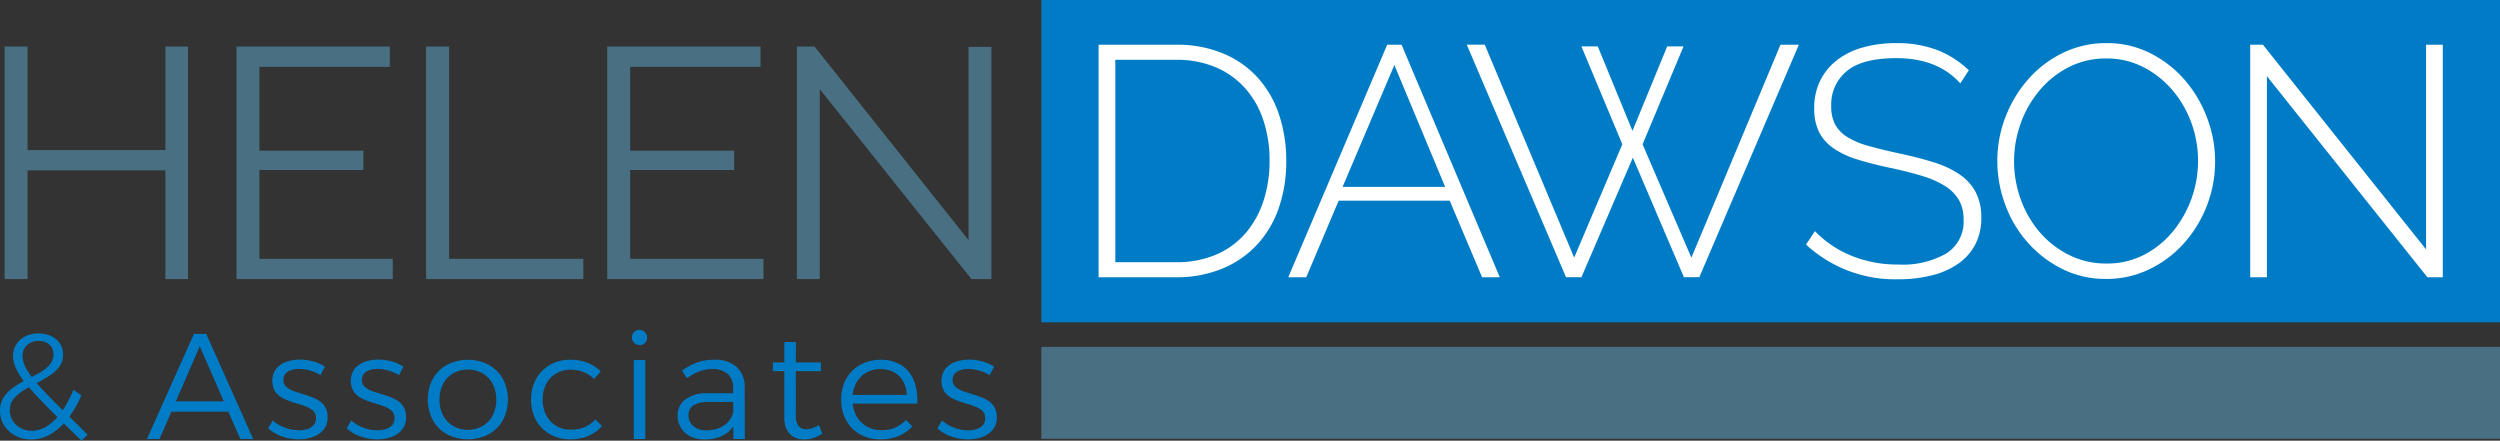
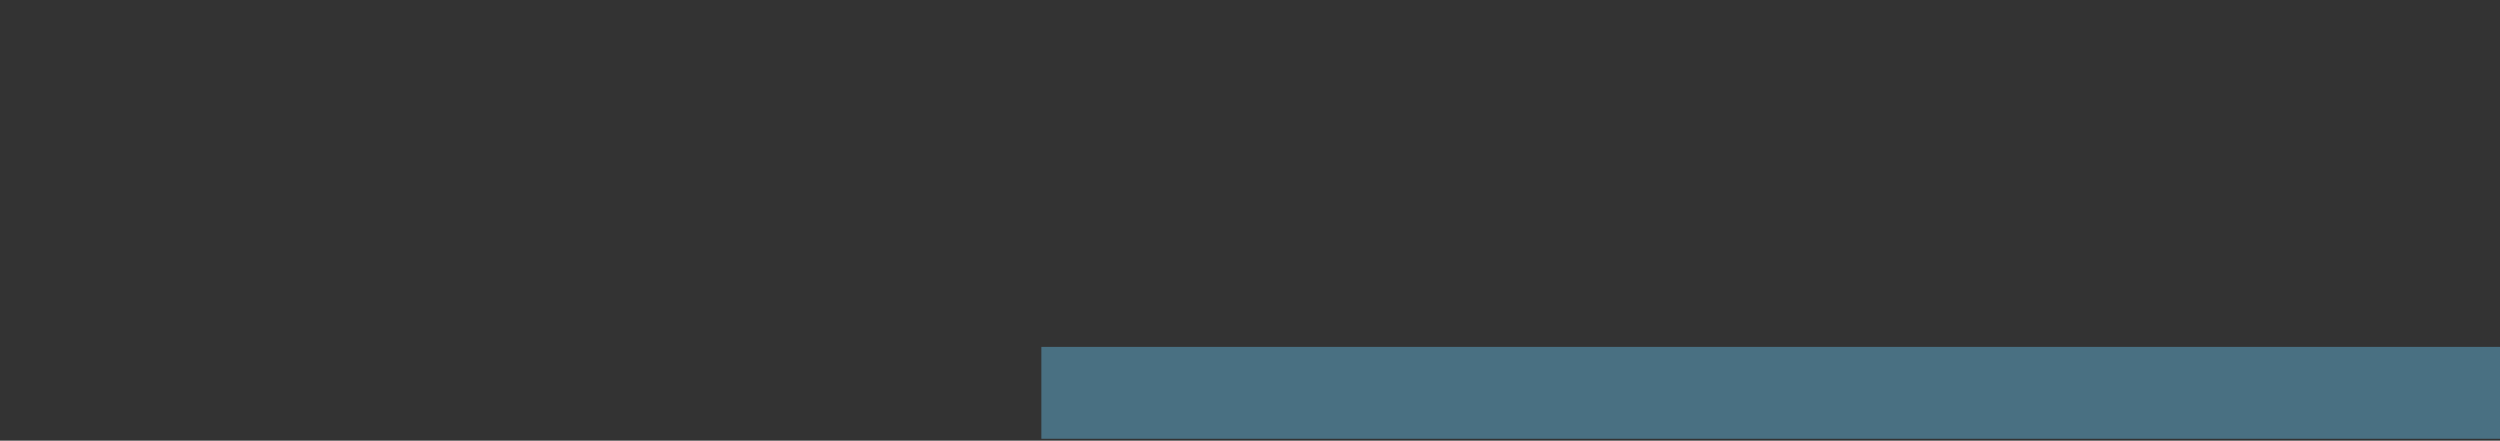
<svg xmlns="http://www.w3.org/2000/svg" width="347.548" height="61.261" viewBox="0 0 347.548 61.261">
  <rect x="0" y="0" width="347.548" height="61.261" fill="#333333" stroke="none" />
  <defs>
    <clipPath id="clip-path">
      <rect id="Rectangle_736" data-name="Rectangle 736" width="347.547" height="61.261" fill="none" />
    </clipPath>
  </defs>
  <g id="Group_6004" data-name="Group 6004" transform="translate(0 0)">
-     <path id="Path_140" data-name="Path 140" d="M23.033,6.823V21.211H3.864V6.823H.677V39.15H3.864V24.033H23.033V39.15h3.142V6.823Zm9.879,0V39.15H54.631V36.328H36.1V23.987H50.555V21.3H36.1V9.645H54.221V6.823Zm26.363,0V39.15H81.131V36.328H62.464V6.823Zm25.179,0V39.15h21.72V36.328H87.642V23.987H102.1V21.3H87.642V9.645h18.122V6.823Zm26.363,0V39.15H114V12.742L135.086,39.15h2.777V6.869h-3.188V33.732l-21.4-26.909Z" transform="translate(-0.035 -0.351)" fill="#497082" />
-     <rect id="Rectangle_734" data-name="Rectangle 734" width="202.778" height="44.811" transform="translate(144.77 0)" fill="#007cc6" />
    <rect id="Rectangle_735" data-name="Rectangle 735" width="202.778" height="12.772" transform="translate(144.77 48.225)" fill="#497082" />
    <g id="Group_6004-2" data-name="Group 6004" transform="translate(0 0)">
      <g id="Group_6003" data-name="Group 6003" clip-path="url(#clip-path)">
-         <path id="Path_141" data-name="Path 141" d="M171.752,38.871A16.672,16.672,0,0,0,178.1,37.71a13.726,13.726,0,0,0,4.849-3.278,14.375,14.375,0,0,0,3.073-5.1,19.669,19.669,0,0,0,1.07-6.67,20.105,20.105,0,0,0-.956-6.261,14.492,14.492,0,0,0-2.868-5.122,13.524,13.524,0,0,0-4.8-3.46,16.52,16.52,0,0,0-6.716-1.275H161.007V38.871Zm12.18-10.632a13.057,13.057,0,0,1-2.481,4.485,11.223,11.223,0,0,1-4.075,2.982,13.871,13.871,0,0,1-5.623,1.07h-8.423V8.638h8.423a13.845,13.845,0,0,1,5.555,1.047,11.527,11.527,0,0,1,4.075,2.914,12.667,12.667,0,0,1,2.527,4.439,17.571,17.571,0,0,1,.865,5.623,17.826,17.826,0,0,1-.842,5.578m3.438,10.632h2.5l4.508-10.654h15.435l4.508,10.654h2.459L203.124,6.544h-2ZM194.928,26.3l7.194-16.938L209.18,26.3Zm38.884-5.919-6.693,15.754-12.43-29.6h-2.5l13.8,32.327h2.14l7.148-16.619,7.1,16.619h2.14L258.354,6.544H255.8l-12.385,29.6-6.784-15.754,5.691-13.614H240.05l-4.826,11.747L230.4,6.771h-2.277ZM281.985,10.1a13.227,13.227,0,0,0-4.462-2.846,15.7,15.7,0,0,0-5.6-.933,17.042,17.042,0,0,0-4.644.592,10.468,10.468,0,0,0-3.6,1.753,8.184,8.184,0,0,0-2.345,2.846,8.529,8.529,0,0,0-.842,3.87,7.2,7.2,0,0,0,.683,3.324,6.208,6.208,0,0,0,2.026,2.254,12.059,12.059,0,0,0,3.324,1.548q1.981.615,4.576,1.161,2.55.546,4.462,1.138a12.6,12.6,0,0,1,3.164,1.411,5.738,5.738,0,0,1,1.89,1.935,5.38,5.38,0,0,1,.637,2.709,5.207,5.207,0,0,1-2.39,4.69,12.12,12.12,0,0,1-6.625,1.548,16.89,16.89,0,0,1-6.648-1.252,14.812,14.812,0,0,1-5.008-3.392l-1.229,1.867a18.184,18.184,0,0,0,12.794,4.826,18.864,18.864,0,0,0,4.713-.546,11.128,11.128,0,0,0,3.643-1.616,7.506,7.506,0,0,0,2.368-2.664,7.878,7.878,0,0,0,.842-3.734,7.429,7.429,0,0,0-.8-3.6,7.035,7.035,0,0,0-2.277-2.459,13.659,13.659,0,0,0-3.6-1.662q-2.117-.66-4.712-1.207-2.5-.546-4.28-1.047a11.322,11.322,0,0,1-2.937-1.229,4.7,4.7,0,0,1-1.707-1.753,5.427,5.427,0,0,1-.546-2.573,5.981,5.981,0,0,1,2.163-4.849q2.161-1.8,6.9-1.8,5.737,0,8.879,3.506Zm25.088,27.661a15.424,15.424,0,0,0,4.8-3.6,17.073,17.073,0,0,0,3.256-17.393,17.364,17.364,0,0,0-3.073-5.259,15.5,15.5,0,0,0-4.781-3.756,13.336,13.336,0,0,0-6.17-1.434,13.629,13.629,0,0,0-6.01,1.343,15.232,15.232,0,0,0-4.8,3.62,17.3,17.3,0,0,0-3.187,5.236,16.808,16.808,0,0,0-1.161,6.192,17.349,17.349,0,0,0,1.093,6.056,16.474,16.474,0,0,0,3.1,5.236,15.85,15.85,0,0,0,4.781,3.688,13.364,13.364,0,0,0,6.147,1.411,13.628,13.628,0,0,0,6.01-1.343M289.179,17.517a14.93,14.93,0,0,1,2.6-4.576,13,13,0,0,1,4.052-3.256,11.283,11.283,0,0,1,5.282-1.229,11.066,11.066,0,0,1,5.1,1.184,13.183,13.183,0,0,1,4.03,3.164,14.814,14.814,0,0,1,2.664,4.553,15.518,15.518,0,0,1-2.527,15.117,12.856,12.856,0,0,1-4.007,3.256,11.158,11.158,0,0,1-5.259,1.229,11.424,11.424,0,0,1-5.191-1.184,12.989,12.989,0,0,1-4.075-3.164,14.433,14.433,0,0,1-2.641-4.553,15.538,15.538,0,0,1-.933-5.35,15.308,15.308,0,0,1,.911-5.191m56.549,21.354h2.14V6.544h-2.322V35L322.871,6.544H321.1V38.871h2.322V10.915Z" transform="translate(-8.279 -0.325)" fill="#fff" />
-         <path id="Path_142" data-name="Path 142" d="M10.2,56.673a14.987,14.987,0,0,1-1.617,3.036,7.365,7.365,0,0,1-1.972,1.972A4.017,4.017,0,0,1,4.4,62.37,3.2,3.2,0,0,1,2.88,62a2.837,2.837,0,0,1-1.1-1.012,2.759,2.759,0,0,1-.407-1.5,2.385,2.385,0,0,1,.532-1.565,5.521,5.521,0,0,1,1.377-1.169q.845-.521,1.784-1t1.784-1.023A5.211,5.211,0,0,0,8.233,53.48a2.8,2.8,0,0,0,.532-1.732,2.682,2.682,0,0,0-.428-1.492,2.932,2.932,0,0,0-1.19-1.033,3.941,3.941,0,0,0-1.763-.376,4.063,4.063,0,0,0-1.878.407A3.117,3.117,0,0,0,2.264,50.37a2.94,2.94,0,0,0-.449,1.607A4.131,4.131,0,0,0,2.2,53.647,8.972,8.972,0,0,0,3.36,55.514q.771.992,1.92,2.2t2.65,2.7q1.5,1.493,3.4,3.329l.856-.835-3.9-3.829q-1.69-1.659-2.838-2.942a14.256,14.256,0,0,1-1.732-2.3,3.811,3.811,0,0,1-.584-1.889,1.963,1.963,0,0,1,.616-1.471,2.256,2.256,0,0,1,1.638-.595,2.114,2.114,0,0,1,1.492.511,1.775,1.775,0,0,1,.553,1.367,2.107,2.107,0,0,1-.532,1.44A5.268,5.268,0,0,1,5.52,54.294q-.845.481-1.795.95A14.315,14.315,0,0,0,1.93,56.3,5.339,5.339,0,0,0,.543,57.674,3.314,3.314,0,0,0,0,59.594a3.66,3.66,0,0,0,.584,2.045,4.148,4.148,0,0,0,1.565,1.419,4.587,4.587,0,0,0,2.191.522,5.323,5.323,0,0,0,2.7-.741,8.377,8.377,0,0,0,2.369-2.118,14.5,14.5,0,0,0,1.9-3.276Zm10.225,6.845h1.753l5.593-12.9,5.635,12.9H35.2L28.673,48.909H26.961Zm2.88-3.8h8.869v-1.44H23.309Zm21.87-6.261a5.708,5.708,0,0,0-1.607-.72,6.932,6.932,0,0,0-1.9-.261,5.452,5.452,0,0,0-1.868.313,3.229,3.229,0,0,0-1.409.96,2.9,2.9,0,0,0-.1,3.224,3.149,3.149,0,0,0,1.137.918,9.177,9.177,0,0,0,1.482.574q.783.231,1.482.48a3.359,3.359,0,0,1,1.127.636,1.321,1.321,0,0,1,.407,1.075,1.349,1.349,0,0,1-.323.929,1.925,1.925,0,0,1-.856.543,3.706,3.706,0,0,1-1.179.177,5.608,5.608,0,0,1-1.951-.365,5.092,5.092,0,0,1-1.7-1.012l-.626,1.106a5.454,5.454,0,0,0,1.92,1.127,6.859,6.859,0,0,0,2.3.4,5.82,5.82,0,0,0,1.972-.323,3.383,3.383,0,0,0,1.482-1,2.6,2.6,0,0,0,.574-1.743,2.645,2.645,0,0,0-.438-1.586,3.021,3.021,0,0,0-1.148-.95,9.859,9.859,0,0,0-1.482-.574q-.773-.229-1.471-.47a3.683,3.683,0,0,1-1.148-.605,1.208,1.208,0,0,1-.449-.991,1.262,1.262,0,0,1,.626-1.179,3.025,3.025,0,0,1,1.544-.365,5.556,5.556,0,0,1,1.544.23,5.915,5.915,0,0,1,1.44.626Zm10.914,0a5.708,5.708,0,0,0-1.607-.72,6.932,6.932,0,0,0-1.9-.261,5.452,5.452,0,0,0-1.868.313,3.229,3.229,0,0,0-1.409.96,2.9,2.9,0,0,0-.1,3.224,3.149,3.149,0,0,0,1.137.918,9.177,9.177,0,0,0,1.482.574q.783.231,1.482.48a3.359,3.359,0,0,1,1.127.636,1.321,1.321,0,0,1,.407,1.075,1.349,1.349,0,0,1-.323.929,1.925,1.925,0,0,1-.856.543,3.706,3.706,0,0,1-1.179.177,5.608,5.608,0,0,1-1.951-.365,5.092,5.092,0,0,1-1.7-1.012l-.626,1.106a5.454,5.454,0,0,0,1.92,1.127,6.859,6.859,0,0,0,2.3.4,5.82,5.82,0,0,0,1.972-.323,3.383,3.383,0,0,0,1.482-1,2.6,2.6,0,0,0,.574-1.743,2.645,2.645,0,0,0-.438-1.586,3.021,3.021,0,0,0-1.148-.95,9.859,9.859,0,0,0-1.482-.574q-.773-.229-1.471-.47a3.683,3.683,0,0,1-1.148-.605,1.208,1.208,0,0,1-.449-.991,1.262,1.262,0,0,1,.626-1.179,3.025,3.025,0,0,1,1.544-.365,5.556,5.556,0,0,1,1.544.23,5.915,5.915,0,0,1,1.44.626Zm6.062-.261a5.014,5.014,0,0,0-1.972,1.951,6.2,6.2,0,0,0,0,5.76,5.008,5.008,0,0,0,1.972,1.951,6.322,6.322,0,0,0,5.78,0,5.017,5.017,0,0,0,1.973-1.951,6.207,6.207,0,0,0,0-5.76A5.023,5.023,0,0,0,67.936,53.2a6.322,6.322,0,0,0-5.78,0m4.946,1.19a3.73,3.73,0,0,1,1.388,1.471,4.543,4.543,0,0,1,.5,2.17,4.65,4.65,0,0,1-.5,2.2A3.709,3.709,0,0,1,67.1,61.712a4.216,4.216,0,0,1-4.1,0,3.669,3.669,0,0,1-1.4-1.482,4.65,4.65,0,0,1-.5-2.2,4.544,4.544,0,0,1,.5-2.17A3.69,3.69,0,0,1,63,54.387a4.216,4.216,0,0,1,4.1,0m16.412-.282a5.334,5.334,0,0,0-1.826-1.179,6.479,6.479,0,0,0-2.41-.428,5.549,5.549,0,0,0-2.817.71,5.112,5.112,0,0,0-1.93,1.951,5.753,5.753,0,0,0-.7,2.869,5.811,5.811,0,0,0,.7,2.88,5.01,5.01,0,0,0,1.93,1.951,5.6,5.6,0,0,0,2.817.7,6.312,6.312,0,0,0,2.546-.49A4.928,4.928,0,0,0,83.682,61.7l-.918-.918a3.867,3.867,0,0,1-1.482,1.075,4.993,4.993,0,0,1-1.941.365,3.839,3.839,0,0,1-2.014-.532,3.7,3.7,0,0,1-1.388-1.482,4.6,4.6,0,0,1-.5-2.181,4.544,4.544,0,0,1,.5-2.17A3.653,3.653,0,0,1,77.327,54.4a3.9,3.9,0,0,1,2.014-.522,4.692,4.692,0,0,1,1.826.344,4.386,4.386,0,0,1,1.43.95Zm4.591,9.412h1.607V52.541H88.106Zm.042-14.869a1.07,1.07,0,0,0,1.513,1.513,1.07,1.07,0,0,0-1.513-1.513m14.065,9.714v-1.21h-3.9a4.958,4.958,0,0,0-3.026.856A2.7,2.7,0,0,0,94.2,60.262a3.174,3.174,0,0,0,.459,1.69,3.232,3.232,0,0,0,1.3,1.19,4.227,4.227,0,0,0,1.972.438,5.5,5.5,0,0,0,2.713-.636,4.01,4.01,0,0,0,1.732-1.951l-.417-1.315a3.168,3.168,0,0,1-.7,1.419,3.335,3.335,0,0,1-1.283.9,4.574,4.574,0,0,1-1.732.313,2.766,2.766,0,0,1-1.847-.574,1.883,1.883,0,0,1-.678-1.513,1.551,1.551,0,0,1,.71-1.4,3.875,3.875,0,0,1,2.087-.459Zm-.25,5.155h1.586l-.021-7.241a3.661,3.661,0,0,0-1.106-2.765,4.427,4.427,0,0,0-3.13-1.012,7.411,7.411,0,0,0-1.69.177,6.545,6.545,0,0,0-1.419.511A12.4,12.4,0,0,0,94.8,54l.689,1.064a8.059,8.059,0,0,1,1.711-.939,4.851,4.851,0,0,1,1.774-.334,3.129,3.129,0,0,1,2.2.689,2.518,2.518,0,0,1,.741,1.941Zm8.681-13.481h-1.607V60.471a3.769,3.769,0,0,0,.365,1.774,2.319,2.319,0,0,0,.991,1.012,3.085,3.085,0,0,0,1.44.323,3.925,3.925,0,0,0,1.283-.219,5.222,5.222,0,0,0,1.2-.595l-.459-1.19a3.714,3.714,0,0,1-.9.428,3.422,3.422,0,0,1-.856.157,1.333,1.333,0,0,1-1.085-.449,2.331,2.331,0,0,1-.376-1.492Zm-3.193,4.049h6.678v-1.21h-6.678Zm10.768,3.3v1.21h9.287a7.387,7.387,0,0,0-.449-3.2,4.478,4.478,0,0,0-1.722-2.129,5.291,5.291,0,0,0-2.942-.762,5.828,5.828,0,0,0-2.828.72,4.939,4.939,0,0,0-1.93,1.941,5.819,5.819,0,0,0-.689,2.869,5.878,5.878,0,0,0,.689,2.88,4.91,4.91,0,0,0,1.93,1.951,5.741,5.741,0,0,0,2.869.7,6.4,6.4,0,0,0,2.483-.47,5.423,5.423,0,0,0,1.92-1.325l-.9-.9a4.424,4.424,0,0,1-3.4,1.419,4.015,4.015,0,0,1-2.087-.543,3.739,3.739,0,0,1-1.43-1.513,4.78,4.78,0,0,1-.511-2.264,4.589,4.589,0,0,1,.5-2.191,3.7,3.7,0,0,1,1.367-1.461,3.83,3.83,0,0,1,2.014-.522,3.887,3.887,0,0,1,1.889.438,3.267,3.267,0,0,1,1.273,1.242,4.038,4.038,0,0,1,.511,1.909Zm19.992-3.923a5.708,5.708,0,0,0-1.607-.72,6.932,6.932,0,0,0-1.9-.261,5.451,5.451,0,0,0-1.868.313,3.229,3.229,0,0,0-1.409.96,2.9,2.9,0,0,0-.1,3.224,3.149,3.149,0,0,0,1.137.918,9.178,9.178,0,0,0,1.482.574q.783.231,1.482.48a3.359,3.359,0,0,1,1.127.636,1.321,1.321,0,0,1,.407,1.075,1.349,1.349,0,0,1-.323.929,1.925,1.925,0,0,1-.856.543,3.706,3.706,0,0,1-1.179.177,5.608,5.608,0,0,1-1.951-.365,5.092,5.092,0,0,1-1.7-1.012l-.626,1.106a5.454,5.454,0,0,0,1.92,1.127,6.859,6.859,0,0,0,2.3.4,5.82,5.82,0,0,0,1.972-.323,3.383,3.383,0,0,0,1.482-1,2.6,2.6,0,0,0,.574-1.743,2.645,2.645,0,0,0-.438-1.586,3.021,3.021,0,0,0-1.148-.95,9.86,9.86,0,0,0-1.482-.574q-.773-.229-1.471-.47a3.683,3.683,0,0,1-1.148-.605,1.208,1.208,0,0,1-.449-.991,1.262,1.262,0,0,1,.626-1.179,3.025,3.025,0,0,1,1.544-.365,5.557,5.557,0,0,1,1.544.23,5.916,5.916,0,0,1,1.44.626Z" transform="translate(0 -2.486)" fill="#007cc6" />
-       </g>
+         </g>
    </g>
  </g>
</svg>